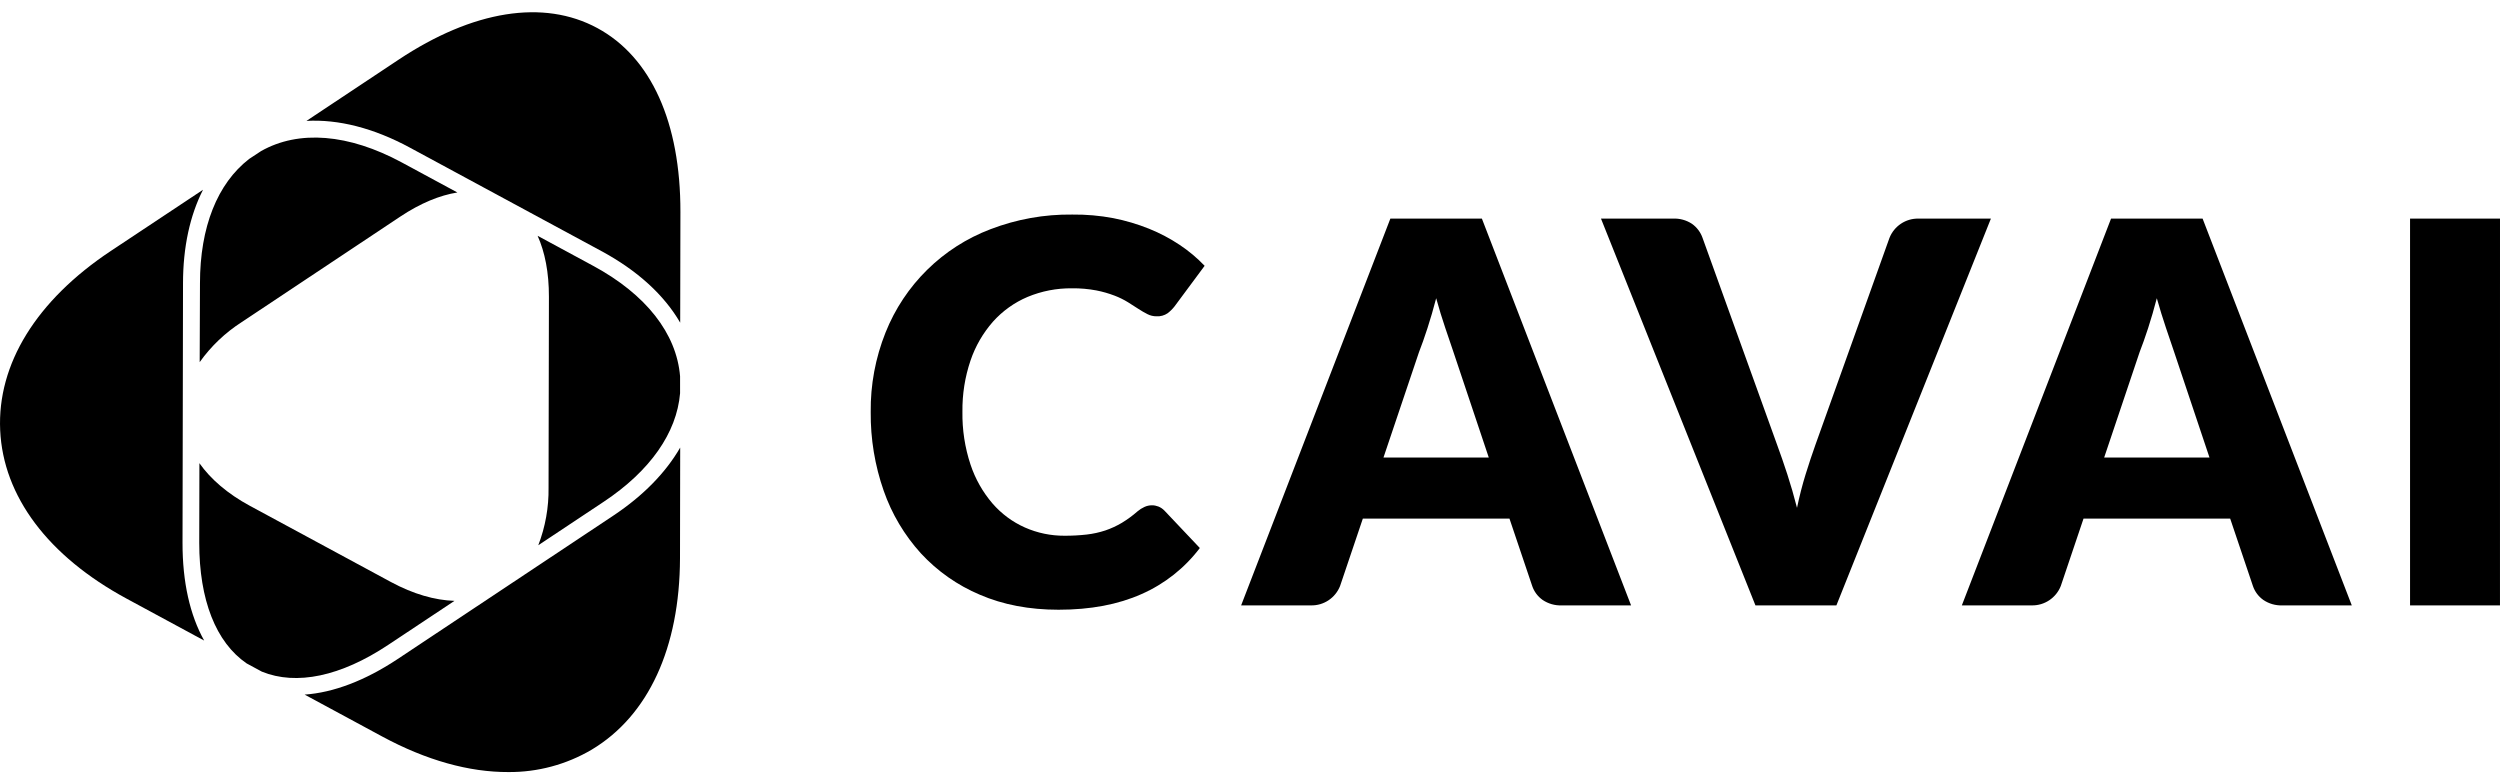
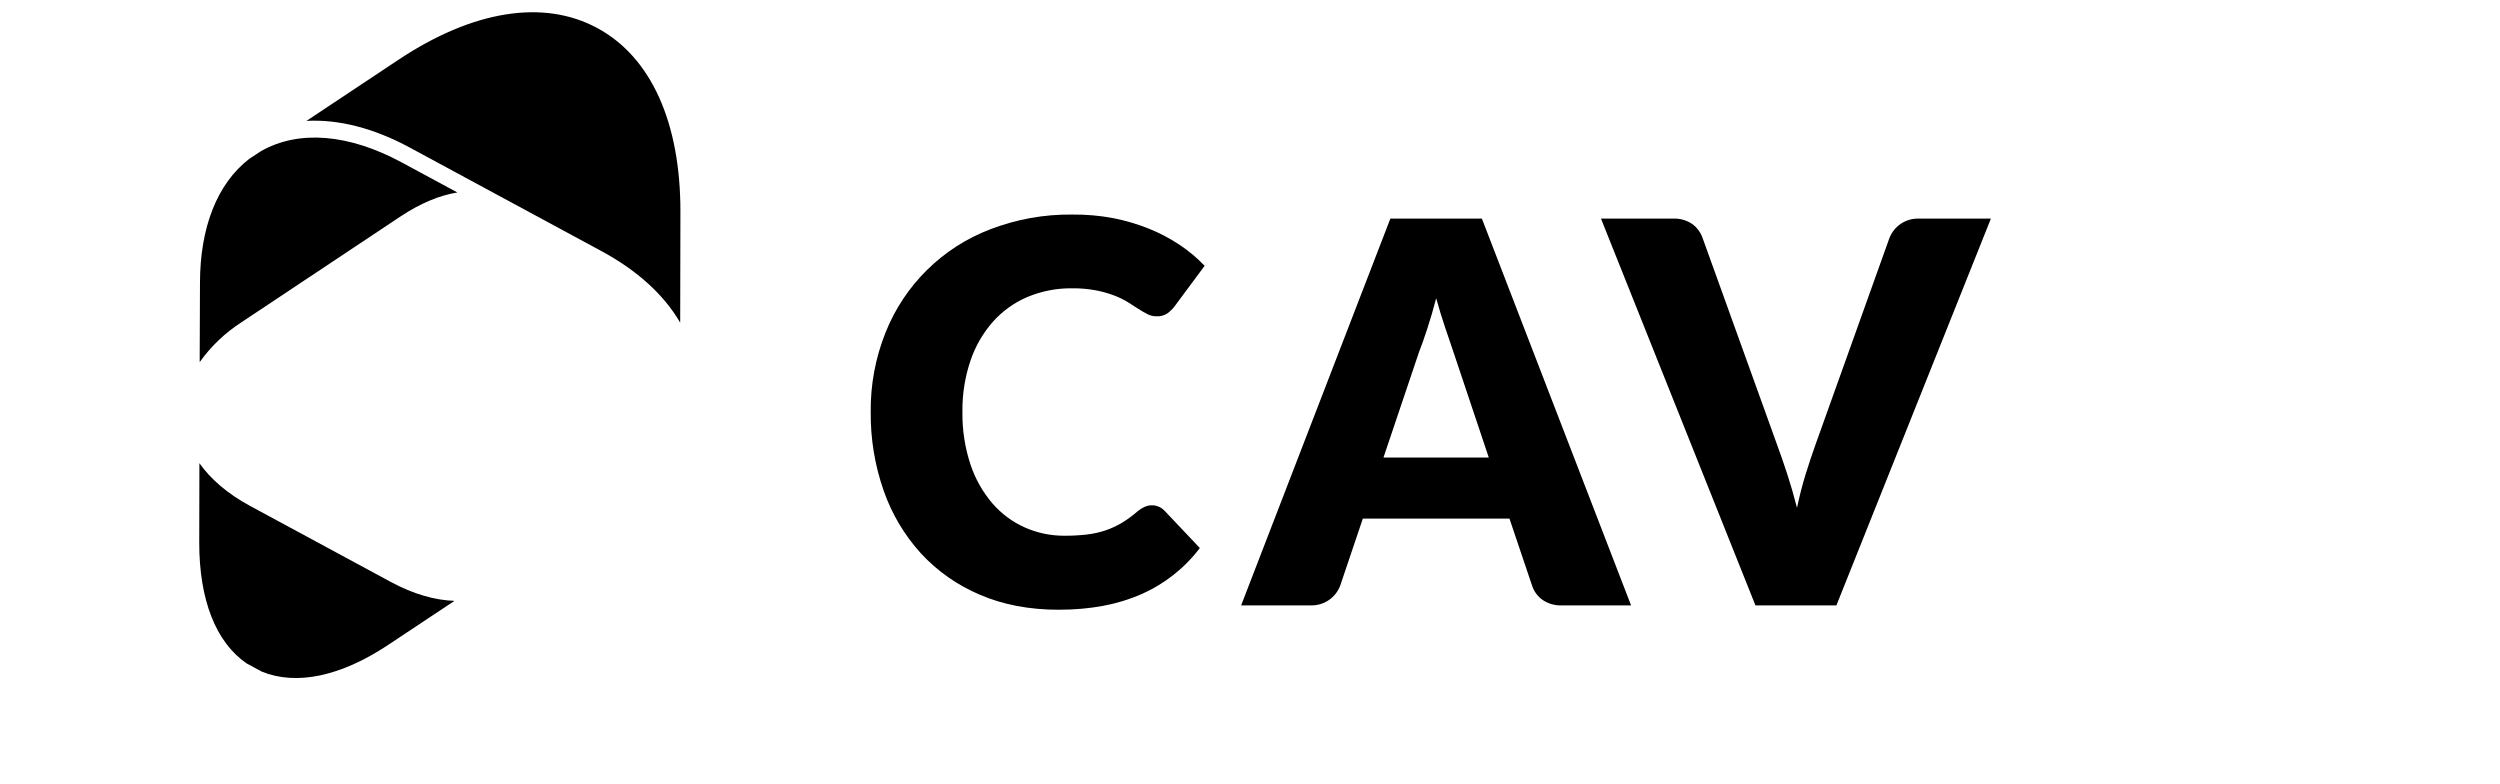
<svg xmlns="http://www.w3.org/2000/svg" width="102" height="32" viewBox="0 0 102 32" fill="none">
  <g id="Cavai logo 1" clip-path="url(#clip0_6448_10209)">
    <g id="Symbols">
      <g id="logo/black">
        <g id="cavai_logo">
          <path id="Path" d="M47.001 20.616C47.09 20.616 47.177 20.633 47.26 20.665C47.354 20.702 47.439 20.76 47.509 20.833L48.953 22.359C48.333 23.179 47.513 23.826 46.573 24.239C45.62 24.664 44.492 24.877 43.189 24.877C41.995 24.877 40.925 24.673 39.978 24.265C39.065 23.88 38.244 23.304 37.571 22.575C36.9 21.835 36.384 20.968 36.055 20.023C35.694 18.992 35.515 17.905 35.525 16.812C35.512 15.702 35.718 14.6 36.129 13.569C36.905 11.622 38.459 10.092 40.414 9.351C41.478 8.943 42.61 8.74 43.749 8.754C44.31 8.748 44.87 8.796 45.42 8.9C45.92 8.998 46.41 9.143 46.883 9.333C47.322 9.51 47.741 9.731 48.135 9.994C48.503 10.239 48.843 10.525 49.149 10.845L47.919 12.504C47.837 12.608 47.743 12.701 47.638 12.781C47.505 12.871 47.345 12.915 47.185 12.905C47.057 12.906 46.932 12.876 46.818 12.818C46.692 12.754 46.569 12.683 46.45 12.605L46.026 12.334C45.852 12.227 45.668 12.136 45.477 12.063C45.236 11.971 44.988 11.9 44.735 11.85C44.406 11.788 44.071 11.759 43.736 11.763C43.114 11.756 42.497 11.876 41.923 12.115C41.385 12.343 40.905 12.688 40.514 13.123C40.107 13.586 39.795 14.125 39.597 14.709C39.369 15.382 39.258 16.089 39.267 16.8C39.256 17.532 39.367 18.26 39.597 18.955C39.79 19.537 40.095 20.076 40.493 20.541C40.857 20.961 41.308 21.296 41.815 21.521C42.325 21.747 42.876 21.861 43.434 21.858C43.737 21.859 44.04 21.843 44.341 21.809C44.599 21.779 44.854 21.723 45.102 21.641C45.335 21.561 45.559 21.458 45.771 21.332C45.998 21.194 46.213 21.037 46.413 20.861C46.498 20.789 46.593 20.729 46.694 20.683C46.791 20.638 46.895 20.616 47.001 20.616Z" fill="black" />
          <path id="Shape" d="M66.548 24.7H63.72C63.443 24.711 63.169 24.633 62.938 24.477C62.741 24.337 62.592 24.138 62.514 23.909L61.586 21.158H55.604L54.675 23.909C54.483 24.395 54.01 24.711 53.489 24.7H50.638L56.727 8.919H60.461L66.548 24.7ZM56.446 18.667H60.742L59.295 14.346C59.202 14.072 59.092 13.748 58.966 13.376C58.839 13.004 58.716 12.601 58.596 12.168C58.481 12.609 58.362 13.017 58.24 13.392C58.118 13.768 58.003 14.093 57.895 14.367L56.446 18.667Z" fill="black" />
          <path id="Path_2" d="M65.32 8.919H68.255C68.53 8.906 68.802 8.98 69.033 9.132C69.232 9.274 69.383 9.474 69.464 9.706L72.508 18.153C72.644 18.521 72.782 18.922 72.924 19.356C73.065 19.79 73.196 20.244 73.318 20.72C73.417 20.244 73.534 19.789 73.668 19.356C73.803 18.923 73.935 18.523 74.066 18.157L77.089 9.71C77.281 9.223 77.754 8.908 78.275 8.919H81.229L74.925 24.7H71.622L65.32 8.919Z" fill="black" />
-           <path id="Shape_2" d="M95.953 24.7H93.125C92.847 24.711 92.573 24.633 92.343 24.477C92.145 24.337 91.997 24.138 91.919 23.909L90.991 21.158H85.008L84.08 23.909C83.888 24.395 83.414 24.711 82.892 24.7H80.043L86.131 8.919H89.866L95.953 24.7ZM85.85 18.667H90.147L88.7 14.346C88.606 14.072 88.496 13.748 88.371 13.376C88.245 13.004 88.121 12.601 87.998 12.168C87.883 12.609 87.764 13.017 87.642 13.392C87.519 13.768 87.404 14.093 87.296 14.367L85.85 18.667Z" fill="black" />
-           <path id="Path_3" d="M101.999 24.7H98.33V8.919H102L101.999 24.7Z" fill="black" />
          <path id="Path_4" d="M8.147 14.775C8.61 14.124 9.194 13.569 9.866 13.139L16.329 8.839C17.154 8.29 17.94 7.968 18.661 7.853L16.393 6.628C14.224 5.458 12.19 5.294 10.651 6.165L10.166 6.484C8.87 7.487 8.159 9.262 8.159 11.558L8.147 14.775Z" fill="black" />
-           <path id="Path_5" d="M21.962 22.246L24.643 20.464C26.525 19.212 27.61 17.661 27.747 16.046V15.353C27.604 13.604 26.354 12.009 24.205 10.848L21.934 9.62C22.233 10.284 22.398 11.12 22.396 12.112L22.381 19.898C22.393 20.7 22.25 21.497 21.962 22.246Z" fill="black" />
          <path id="Path_6" d="M18.543 24.515C17.747 24.49 16.869 24.242 15.946 23.744L10.203 20.642C9.283 20.145 8.594 19.547 8.136 18.898L8.129 22.147C8.129 24.479 8.808 26.205 10.061 27.066L10.684 27.403C12.089 27.977 13.903 27.599 15.839 26.311L18.543 24.515Z" fill="black" />
-           <path id="Path_7" d="M7.447 22.146L7.467 11.558C7.467 10.076 7.753 8.785 8.283 7.742L4.517 10.242C1.484 12.258 -0.116 14.854 0.007 17.552C0.13 20.249 1.96 22.689 5.163 24.423L8.33 26.135C7.75 25.097 7.444 23.747 7.447 22.146Z" fill="black" />
          <path id="Path_8" d="M16.719 6.021L24.531 10.241C26.014 11.04 27.101 12.041 27.752 13.165L27.761 8.651C27.768 4.996 26.564 2.33 24.371 1.145C22.177 -0.041 19.295 0.42 16.258 2.438L12.503 4.933C13.8 4.86 15.237 5.22 16.719 6.021Z" fill="black" />
-           <path id="Path_9" d="M25.023 21.038L16.228 26.886C14.898 27.769 13.606 28.257 12.429 28.34L15.591 30.048C17.392 31.021 19.144 31.507 20.742 31.5C21.936 31.509 23.111 31.193 24.141 30.586C26.454 29.203 27.731 26.432 27.744 22.783L27.752 18.261C27.166 19.277 26.251 20.221 25.023 21.038Z" fill="black" />
        </g>
      </g>
    </g>
  </g>
  <defs>
    <clipPath id="clip0_6448_10209">
      <rect width="102" height="31" fill="white" transform="translate(0 0.5)" />
    </clipPath>
  </defs>
</svg>